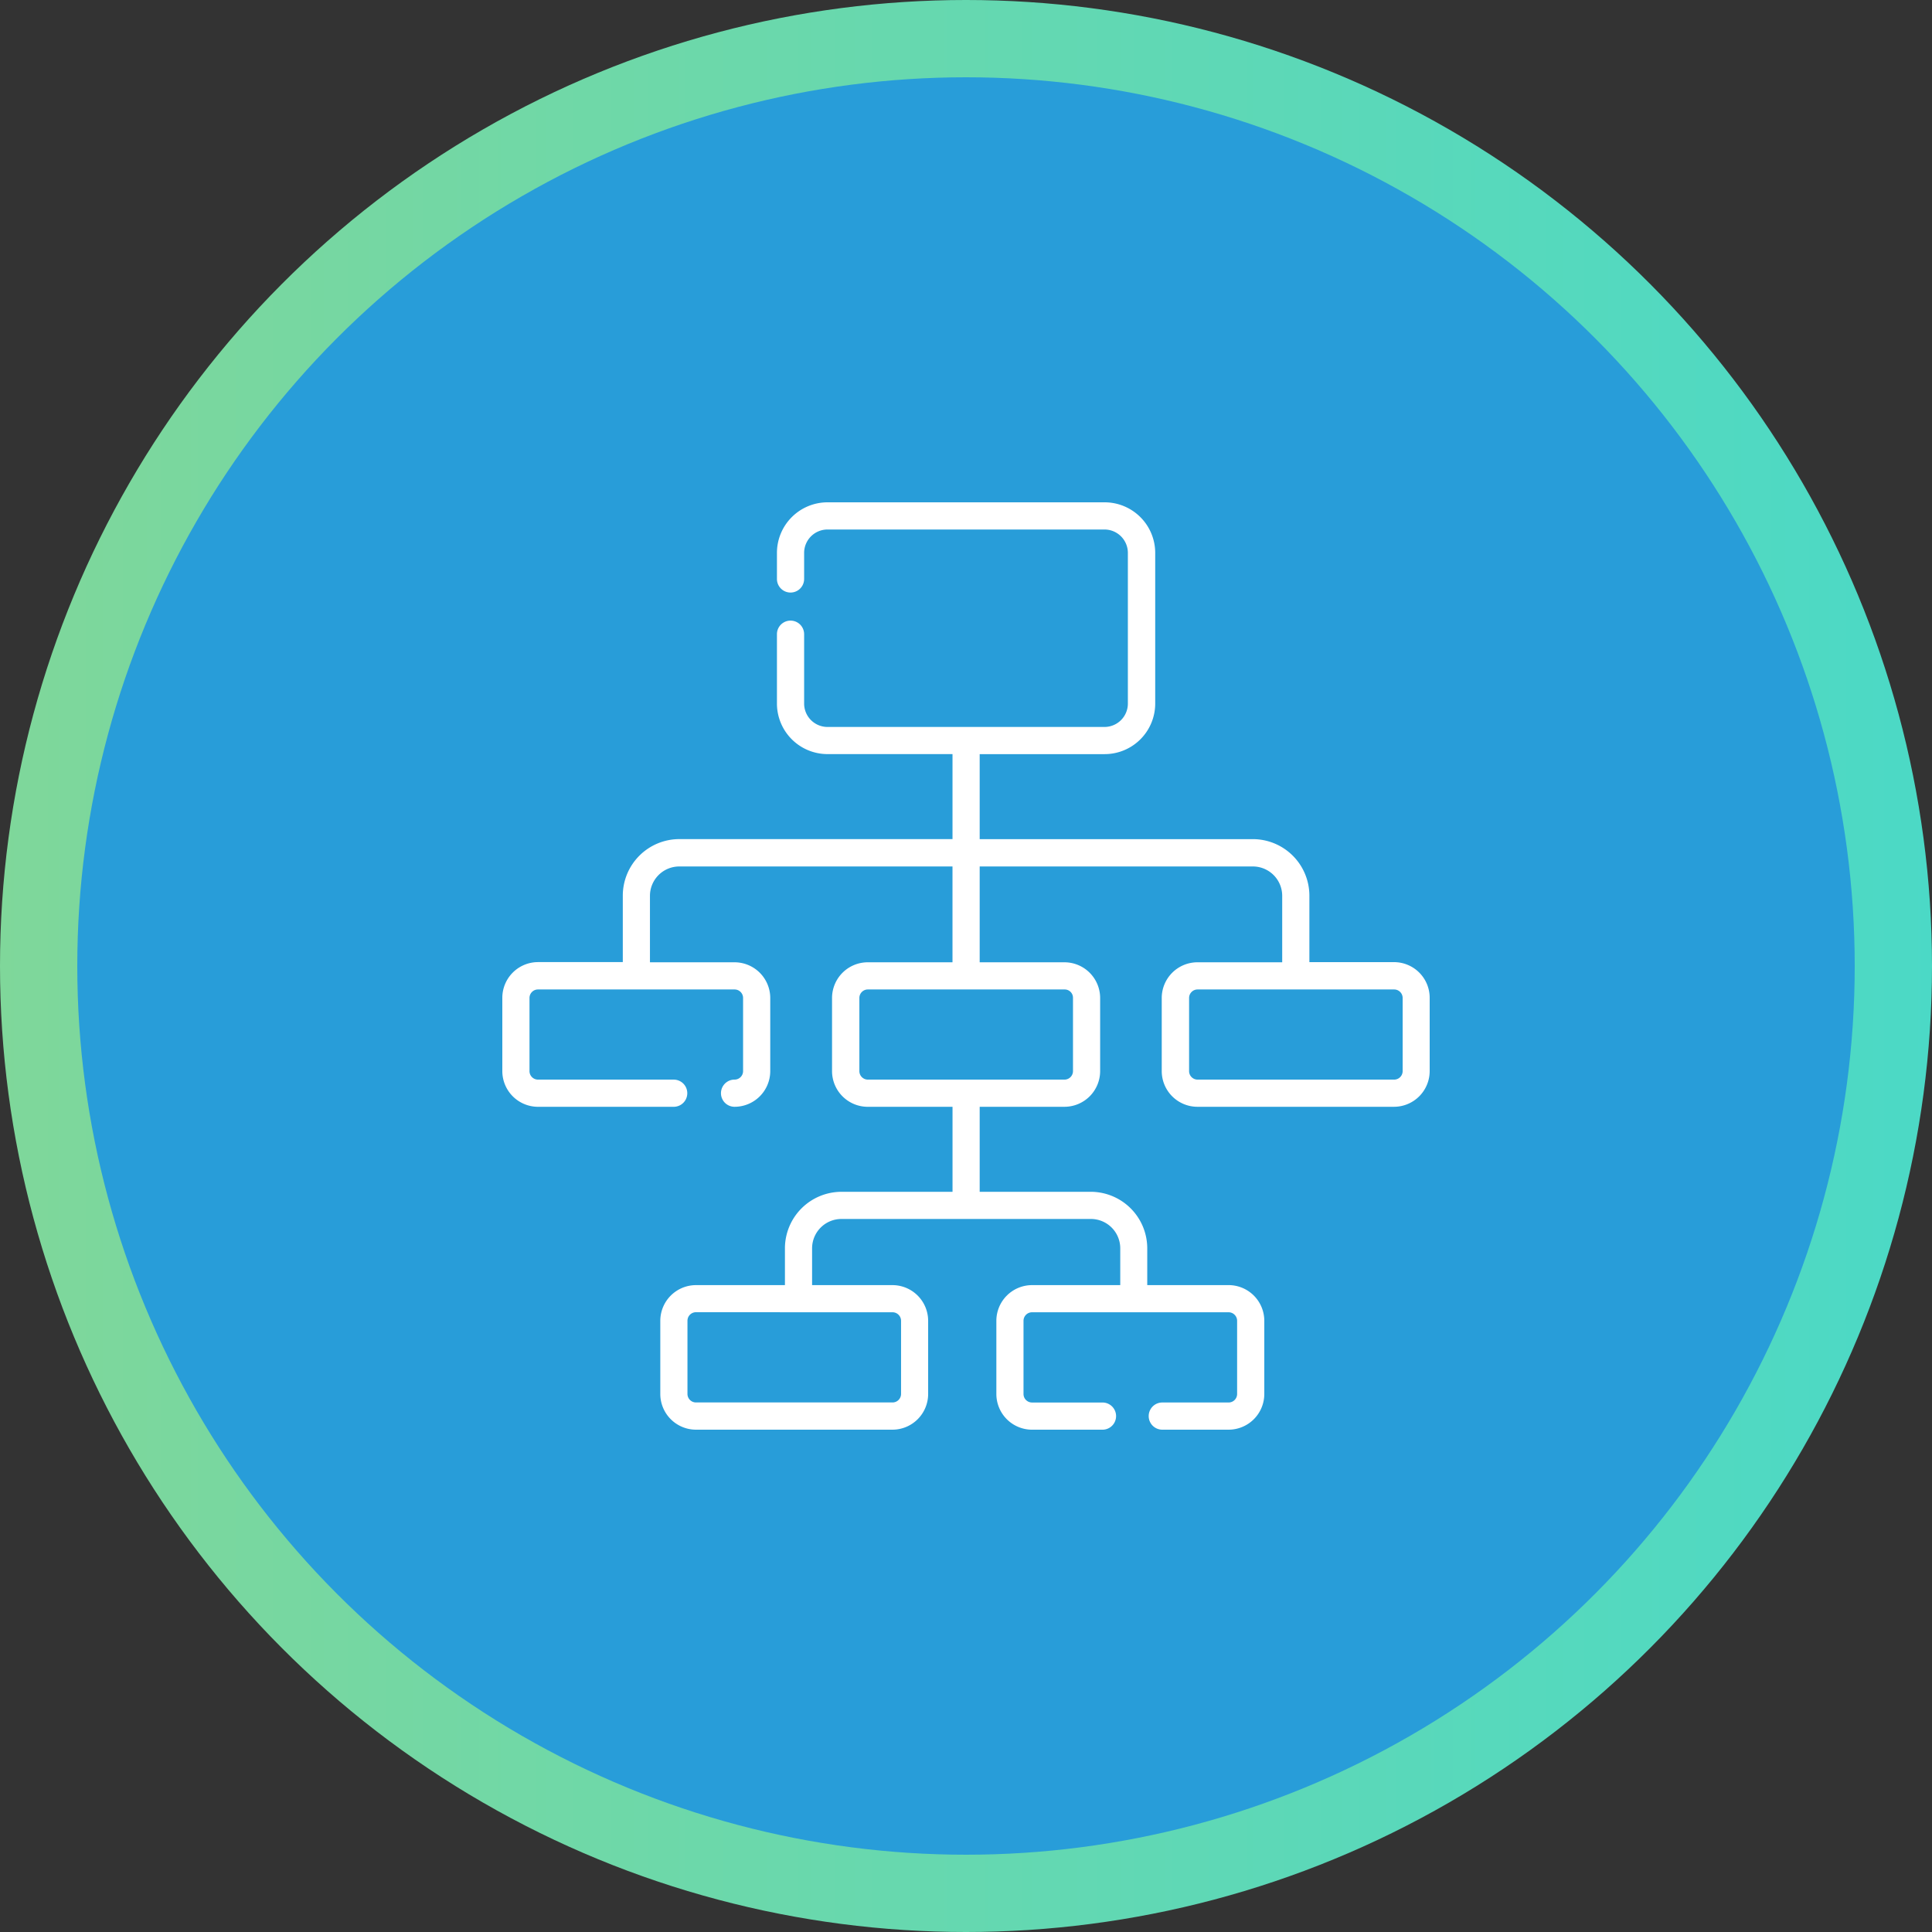
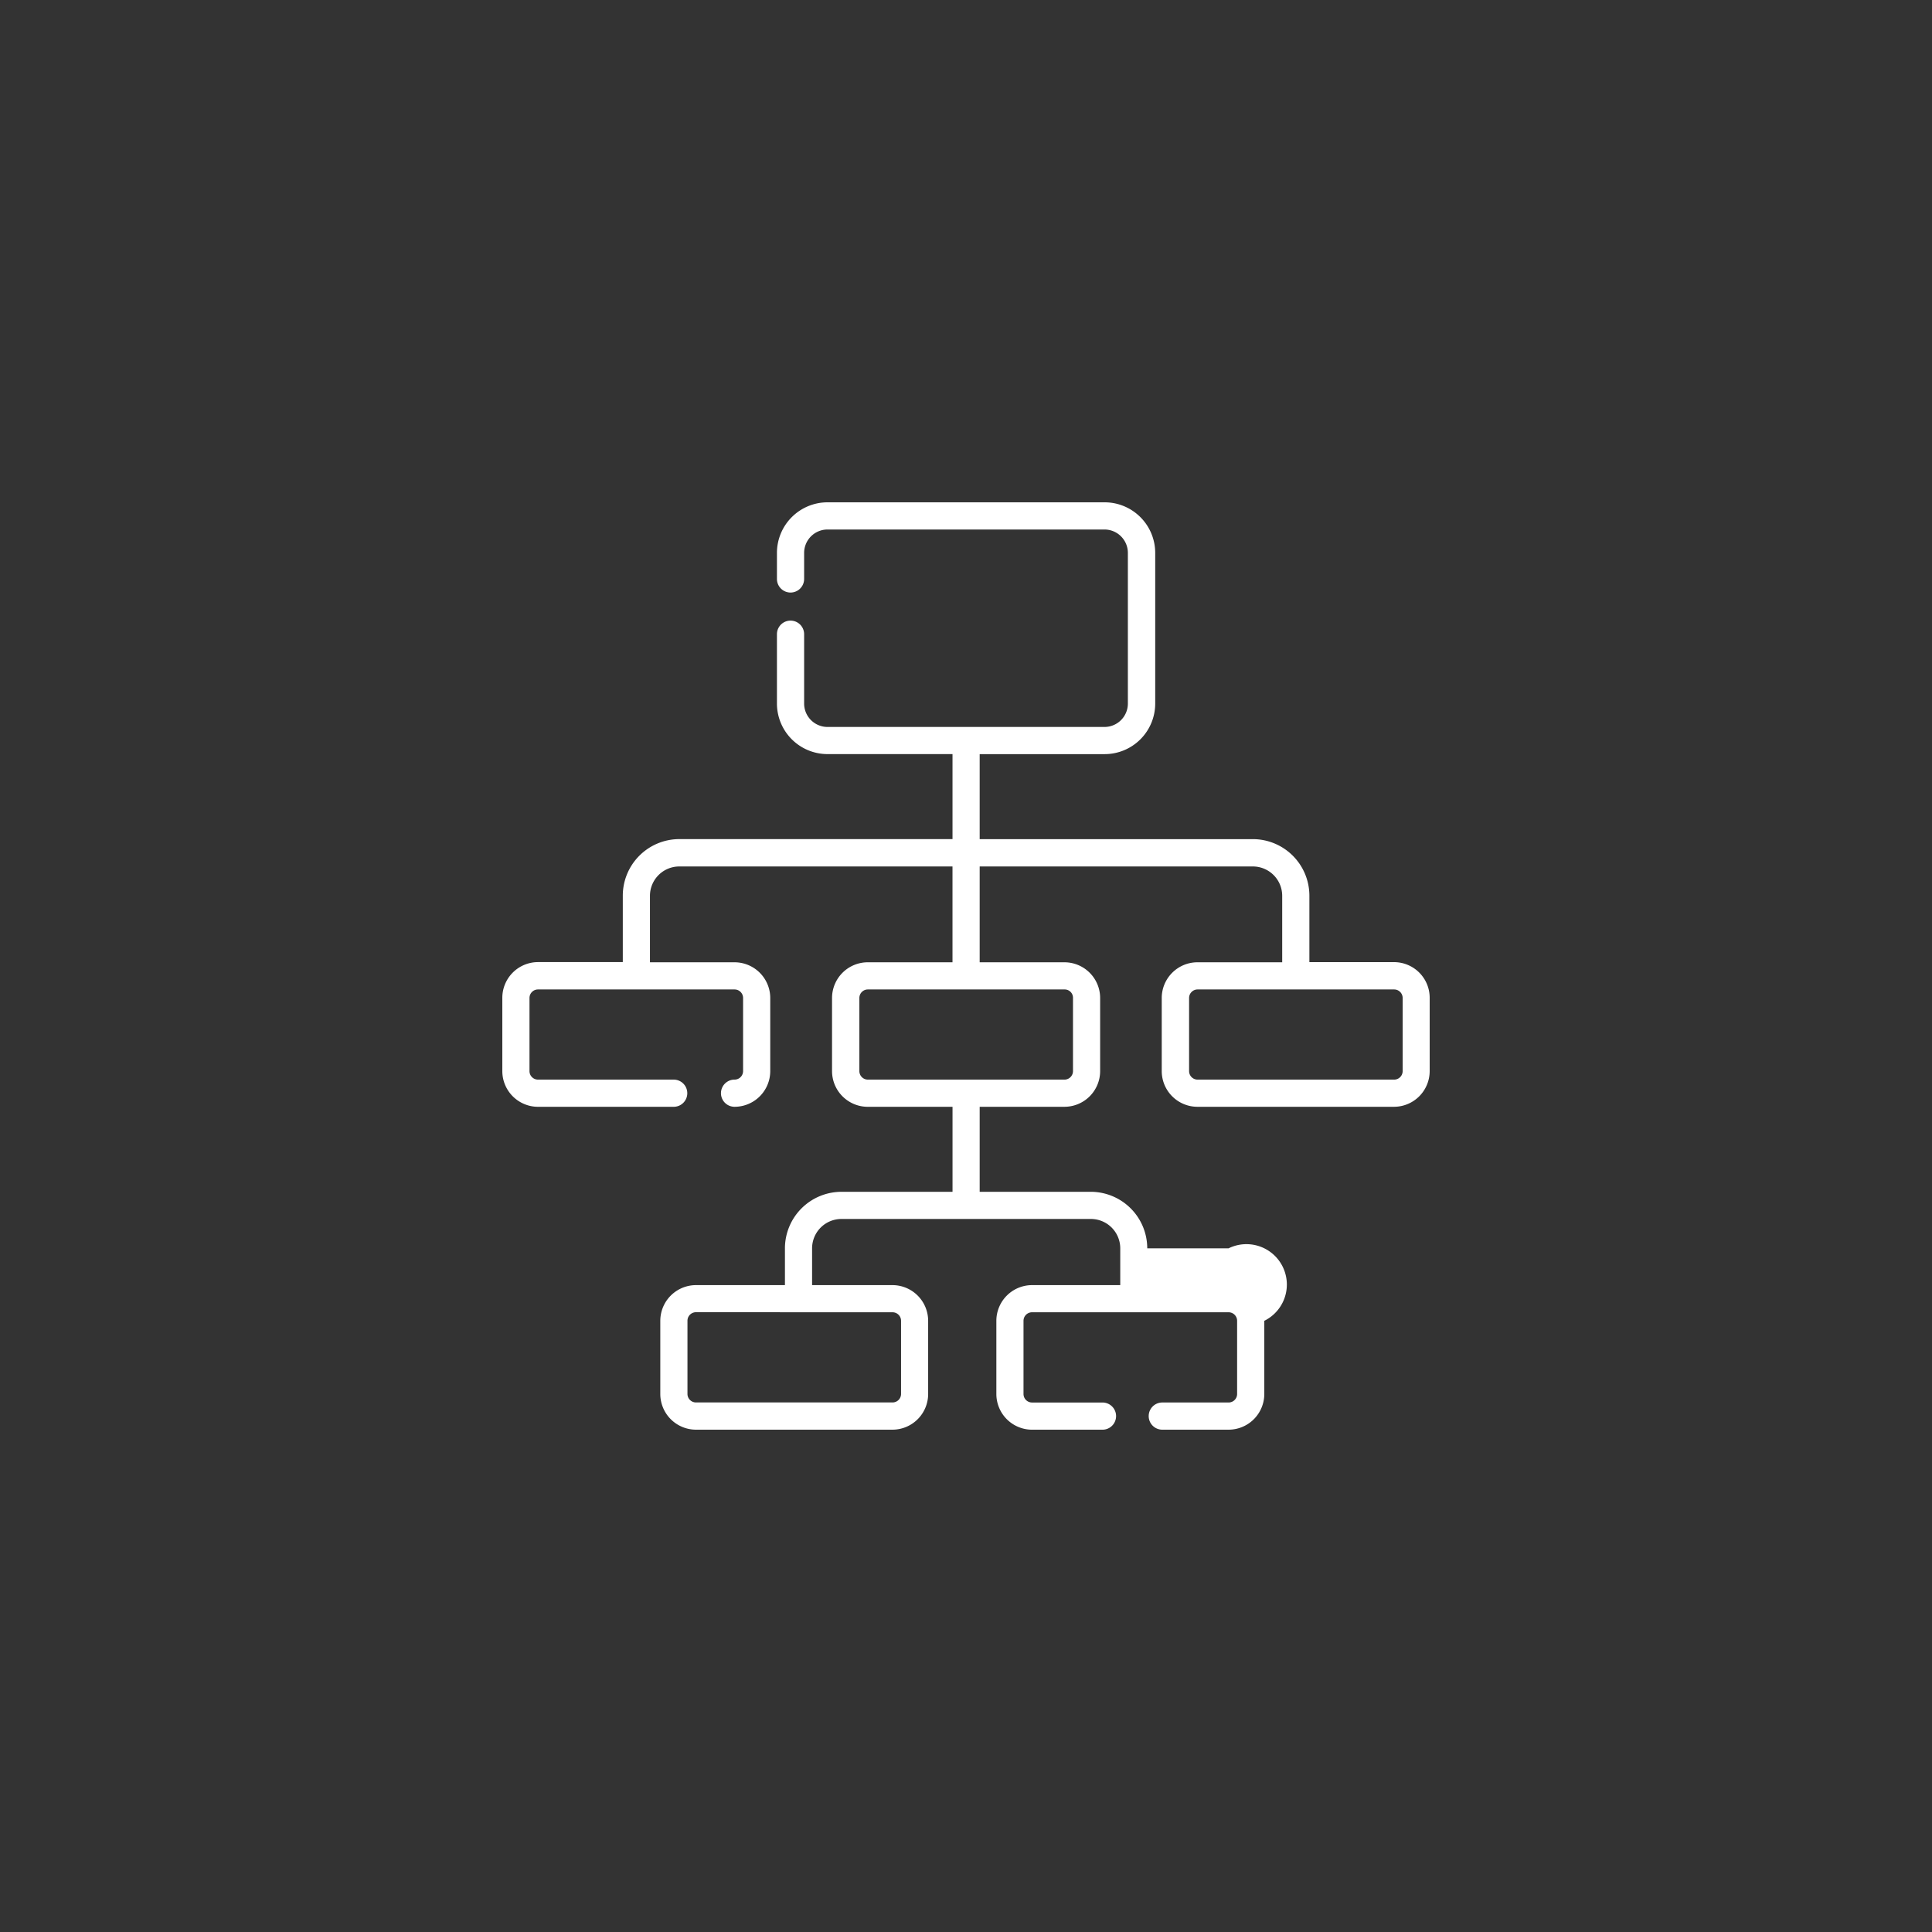
<svg xmlns="http://www.w3.org/2000/svg" width="125" height="125" viewBox="0 0 125 125">
  <rect x="0" y="0" width="125" height="125" fill="#333333" stroke="none" />
  <defs>
    <linearGradient id="linear-gradient" y1="0.5" x2="1" y2="0.5" gradientUnits="objectBoundingBox">
      <stop offset="0" stop-color="#7fd79a" />
      <stop offset="1" stop-color="#4bd9c6" />
    </linearGradient>
  </defs>
  <g id="Group_1837" data-name="Group 1837" transform="translate(-602 -1260)">
-     <circle id="Ellipse_274" data-name="Ellipse 274" cx="62.5" cy="62.5" r="62.5" transform="translate(602 1260)" fill="url(#linear-gradient)" />
    <g id="Group_943" data-name="Group 943" transform="translate(607.192 1265)">
-       <circle id="Ellipse_276" data-name="Ellipse 276" cx="57.5" cy="57.5" r="57.5" transform="translate(-0.192)" fill="#289dd9" />
-       <path id="Fill_1" data-name="Fill 1" d="M46.99,60H42.7a.879.879,0,0,1,0-1.759h4.29a.551.551,0,0,0,.551-.551V52.956a.552.552,0,0,0-.551-.552H34.272a.552.552,0,0,0-.551.552v4.735a.551.551,0,0,0,.551.551h4.559a.879.879,0,0,1,0,1.759H34.272a2.312,2.312,0,0,1-2.308-2.309V52.956a2.312,2.312,0,0,1,2.308-2.309H39.98v-2.38a1.9,1.9,0,0,0-1.9-1.9H21.942a1.9,1.9,0,0,0-1.9,1.9v2.38h5.2a2.312,2.312,0,0,1,2.309,2.309v4.735A2.312,2.312,0,0,1,25.247,60H12.53a2.312,2.312,0,0,1-2.309-2.309V52.956a2.312,2.312,0,0,1,2.309-2.309h5.755v-2.38a3.661,3.661,0,0,1,3.658-3.657h7.185v-5.5H23.641A2.312,2.312,0,0,1,21.333,36.8V32.069a2.312,2.312,0,0,1,2.308-2.309h5.485v-6.2H11.452a1.9,1.9,0,0,0-1.9,1.9v4.3h5.474a2.312,2.312,0,0,1,2.309,2.309V36.8a2.312,2.312,0,0,1-2.309,2.309.879.879,0,0,1,0-1.759.551.551,0,0,0,.551-.551V32.069a.551.551,0,0,0-.551-.551H2.309a.551.551,0,0,0-.551.551V36.8a.551.551,0,0,0,.551.551h8.779a.879.879,0,1,1,0,1.759H2.309A2.312,2.312,0,0,1,0,36.8V32.057a2.312,2.312,0,0,1,2.309-2.309H7.795v-4.3a3.661,3.661,0,0,1,3.657-3.658H29.127v-5.5H21.039a3.274,3.274,0,0,1-3.271-3.27V8.533a.879.879,0,1,1,1.759,0v4.489a1.514,1.514,0,0,0,1.512,1.512H38.961a1.514,1.514,0,0,0,1.512-1.512V3.271a1.514,1.514,0,0,0-1.512-1.512H21.039a1.514,1.514,0,0,0-1.512,1.512V4.958a.879.879,0,1,1-1.759,0V3.271A3.274,3.274,0,0,1,21.039,0H38.972a3.274,3.274,0,0,1,3.27,3.271v9.751a3.273,3.273,0,0,1-3.27,3.27H30.885v5.5H48.56a3.661,3.661,0,0,1,3.657,3.658v4.3H57.7A2.307,2.307,0,0,1,60,32.069V36.8a2.312,2.312,0,0,1-2.309,2.309H44.974A2.312,2.312,0,0,1,42.664,36.8V32.069a2.312,2.312,0,0,1,2.309-2.309h5.485v-4.3a1.9,1.9,0,0,0-1.9-1.9H30.885v6.2H36.37a2.312,2.312,0,0,1,2.309,2.309V36.8a2.312,2.312,0,0,1-2.309,2.309H30.885v5.5H38.07a3.661,3.661,0,0,1,3.657,3.657v2.38H46.99A2.312,2.312,0,0,1,49.3,52.956v4.735A2.312,2.312,0,0,1,46.99,60ZM12.53,52.4a.552.552,0,0,0-.551.552v4.735a.551.551,0,0,0,.551.551H25.247a.551.551,0,0,0,.551-.551V52.956a.552.552,0,0,0-.551-.552ZM44.985,31.518a.551.551,0,0,0-.551.551V36.8a.551.551,0,0,0,.551.551H57.7a.551.551,0,0,0,.551-.551V32.069a.551.551,0,0,0-.551-.551Zm-21.333,0a.551.551,0,0,0-.551.551V36.8a.551.551,0,0,0,.551.551H36.37a.552.552,0,0,0,.552-.551V32.057a.536.536,0,0,0-.531-.539H23.653Z" transform="translate(27.308 27.5)" fill="#fff" />
+       <path id="Fill_1" data-name="Fill 1" d="M46.99,60H42.7a.879.879,0,0,1,0-1.759h4.29a.551.551,0,0,0,.551-.551V52.956a.552.552,0,0,0-.551-.552H34.272a.552.552,0,0,0-.551.552v4.735a.551.551,0,0,0,.551.551h4.559a.879.879,0,0,1,0,1.759H34.272a2.312,2.312,0,0,1-2.308-2.309V52.956a2.312,2.312,0,0,1,2.308-2.309H39.98v-2.38a1.9,1.9,0,0,0-1.9-1.9H21.942a1.9,1.9,0,0,0-1.9,1.9v2.38h5.2a2.312,2.312,0,0,1,2.309,2.309v4.735A2.312,2.312,0,0,1,25.247,60H12.53a2.312,2.312,0,0,1-2.309-2.309V52.956a2.312,2.312,0,0,1,2.309-2.309h5.755v-2.38a3.661,3.661,0,0,1,3.658-3.657h7.185v-5.5H23.641A2.312,2.312,0,0,1,21.333,36.8V32.069a2.312,2.312,0,0,1,2.308-2.309h5.485v-6.2H11.452a1.9,1.9,0,0,0-1.9,1.9v4.3h5.474a2.312,2.312,0,0,1,2.309,2.309V36.8a2.312,2.312,0,0,1-2.309,2.309.879.879,0,0,1,0-1.759.551.551,0,0,0,.551-.551V32.069a.551.551,0,0,0-.551-.551H2.309a.551.551,0,0,0-.551.551V36.8a.551.551,0,0,0,.551.551h8.779a.879.879,0,1,1,0,1.759H2.309A2.312,2.312,0,0,1,0,36.8V32.057a2.312,2.312,0,0,1,2.309-2.309H7.795v-4.3a3.661,3.661,0,0,1,3.657-3.658H29.127v-5.5H21.039a3.274,3.274,0,0,1-3.271-3.27V8.533a.879.879,0,1,1,1.759,0v4.489a1.514,1.514,0,0,0,1.512,1.512H38.961a1.514,1.514,0,0,0,1.512-1.512V3.271a1.514,1.514,0,0,0-1.512-1.512H21.039a1.514,1.514,0,0,0-1.512,1.512V4.958a.879.879,0,1,1-1.759,0V3.271A3.274,3.274,0,0,1,21.039,0H38.972a3.274,3.274,0,0,1,3.27,3.271v9.751a3.273,3.273,0,0,1-3.27,3.27H30.885v5.5H48.56a3.661,3.661,0,0,1,3.657,3.658v4.3H57.7A2.307,2.307,0,0,1,60,32.069V36.8a2.312,2.312,0,0,1-2.309,2.309H44.974A2.312,2.312,0,0,1,42.664,36.8V32.069a2.312,2.312,0,0,1,2.309-2.309h5.485v-4.3a1.9,1.9,0,0,0-1.9-1.9H30.885v6.2H36.37a2.312,2.312,0,0,1,2.309,2.309V36.8a2.312,2.312,0,0,1-2.309,2.309H30.885v5.5H38.07a3.661,3.661,0,0,1,3.657,3.657H46.99A2.312,2.312,0,0,1,49.3,52.956v4.735A2.312,2.312,0,0,1,46.99,60ZM12.53,52.4a.552.552,0,0,0-.551.552v4.735a.551.551,0,0,0,.551.551H25.247a.551.551,0,0,0,.551-.551V52.956a.552.552,0,0,0-.551-.552ZM44.985,31.518a.551.551,0,0,0-.551.551V36.8a.551.551,0,0,0,.551.551H57.7a.551.551,0,0,0,.551-.551V32.069a.551.551,0,0,0-.551-.551Zm-21.333,0a.551.551,0,0,0-.551.551V36.8a.551.551,0,0,0,.551.551H36.37a.552.552,0,0,0,.552-.551V32.057a.536.536,0,0,0-.531-.539H23.653Z" transform="translate(27.308 27.5)" fill="#fff" />
    </g>
  </g>
</svg>